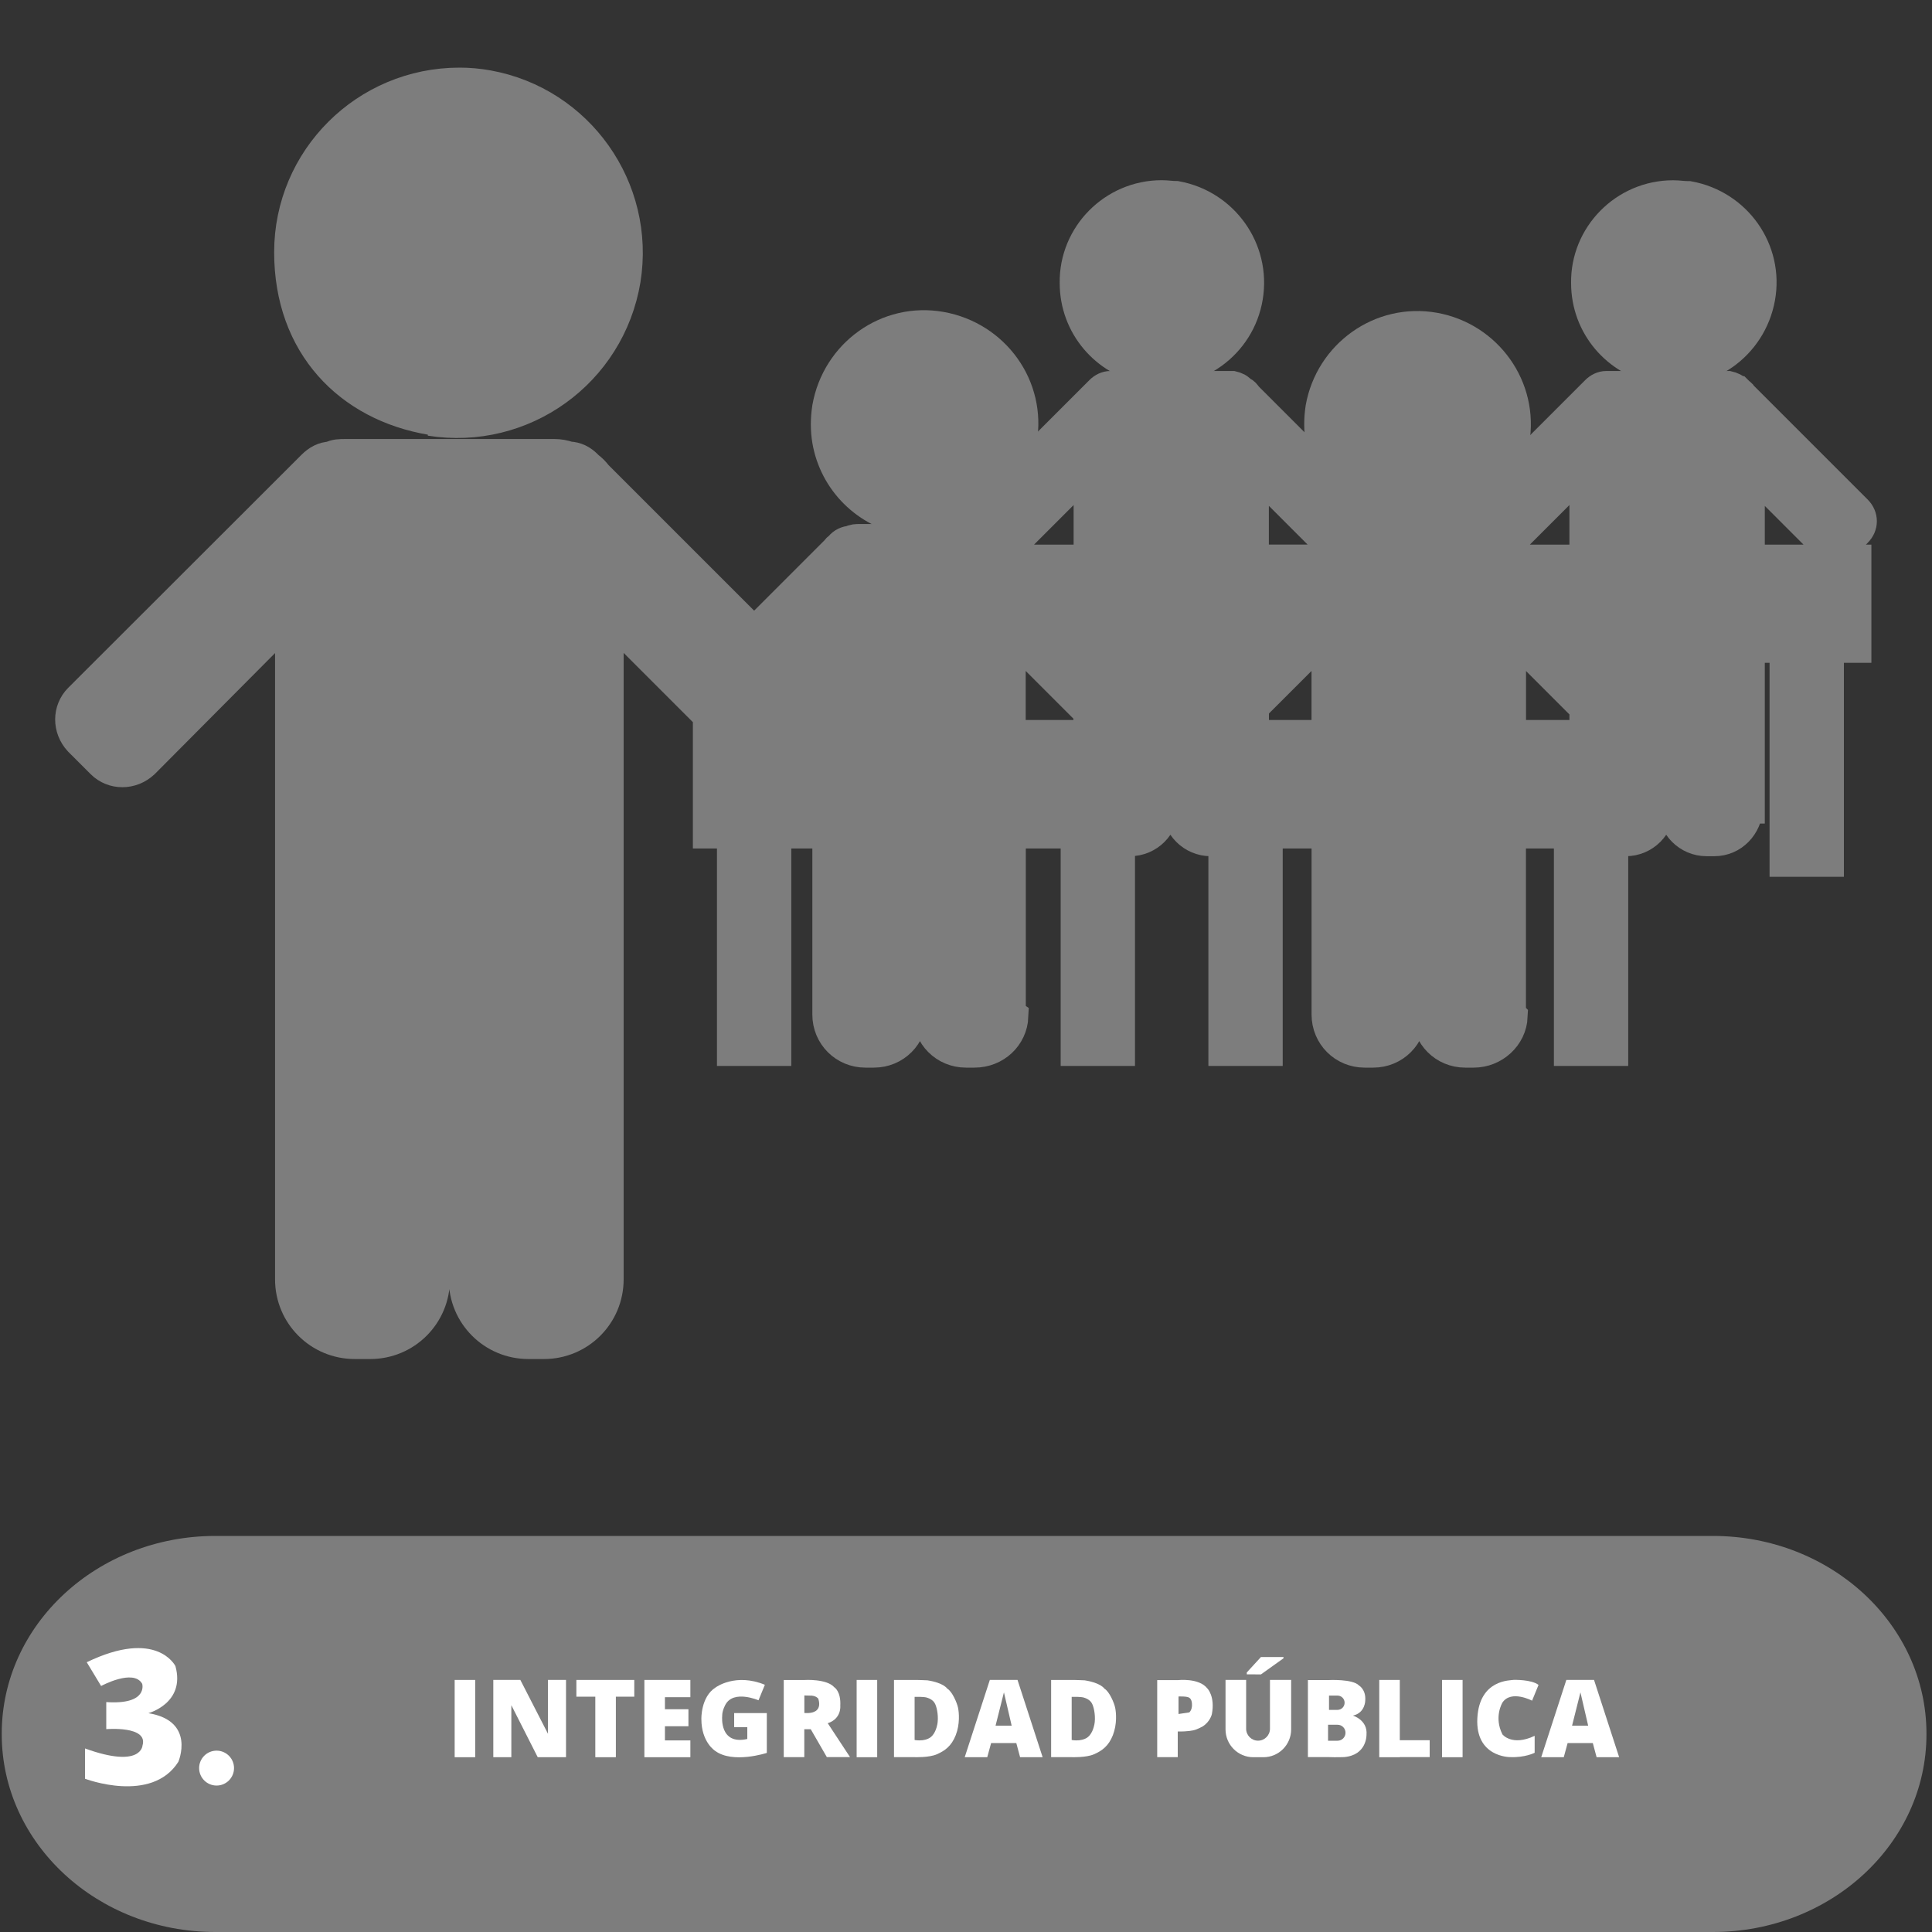
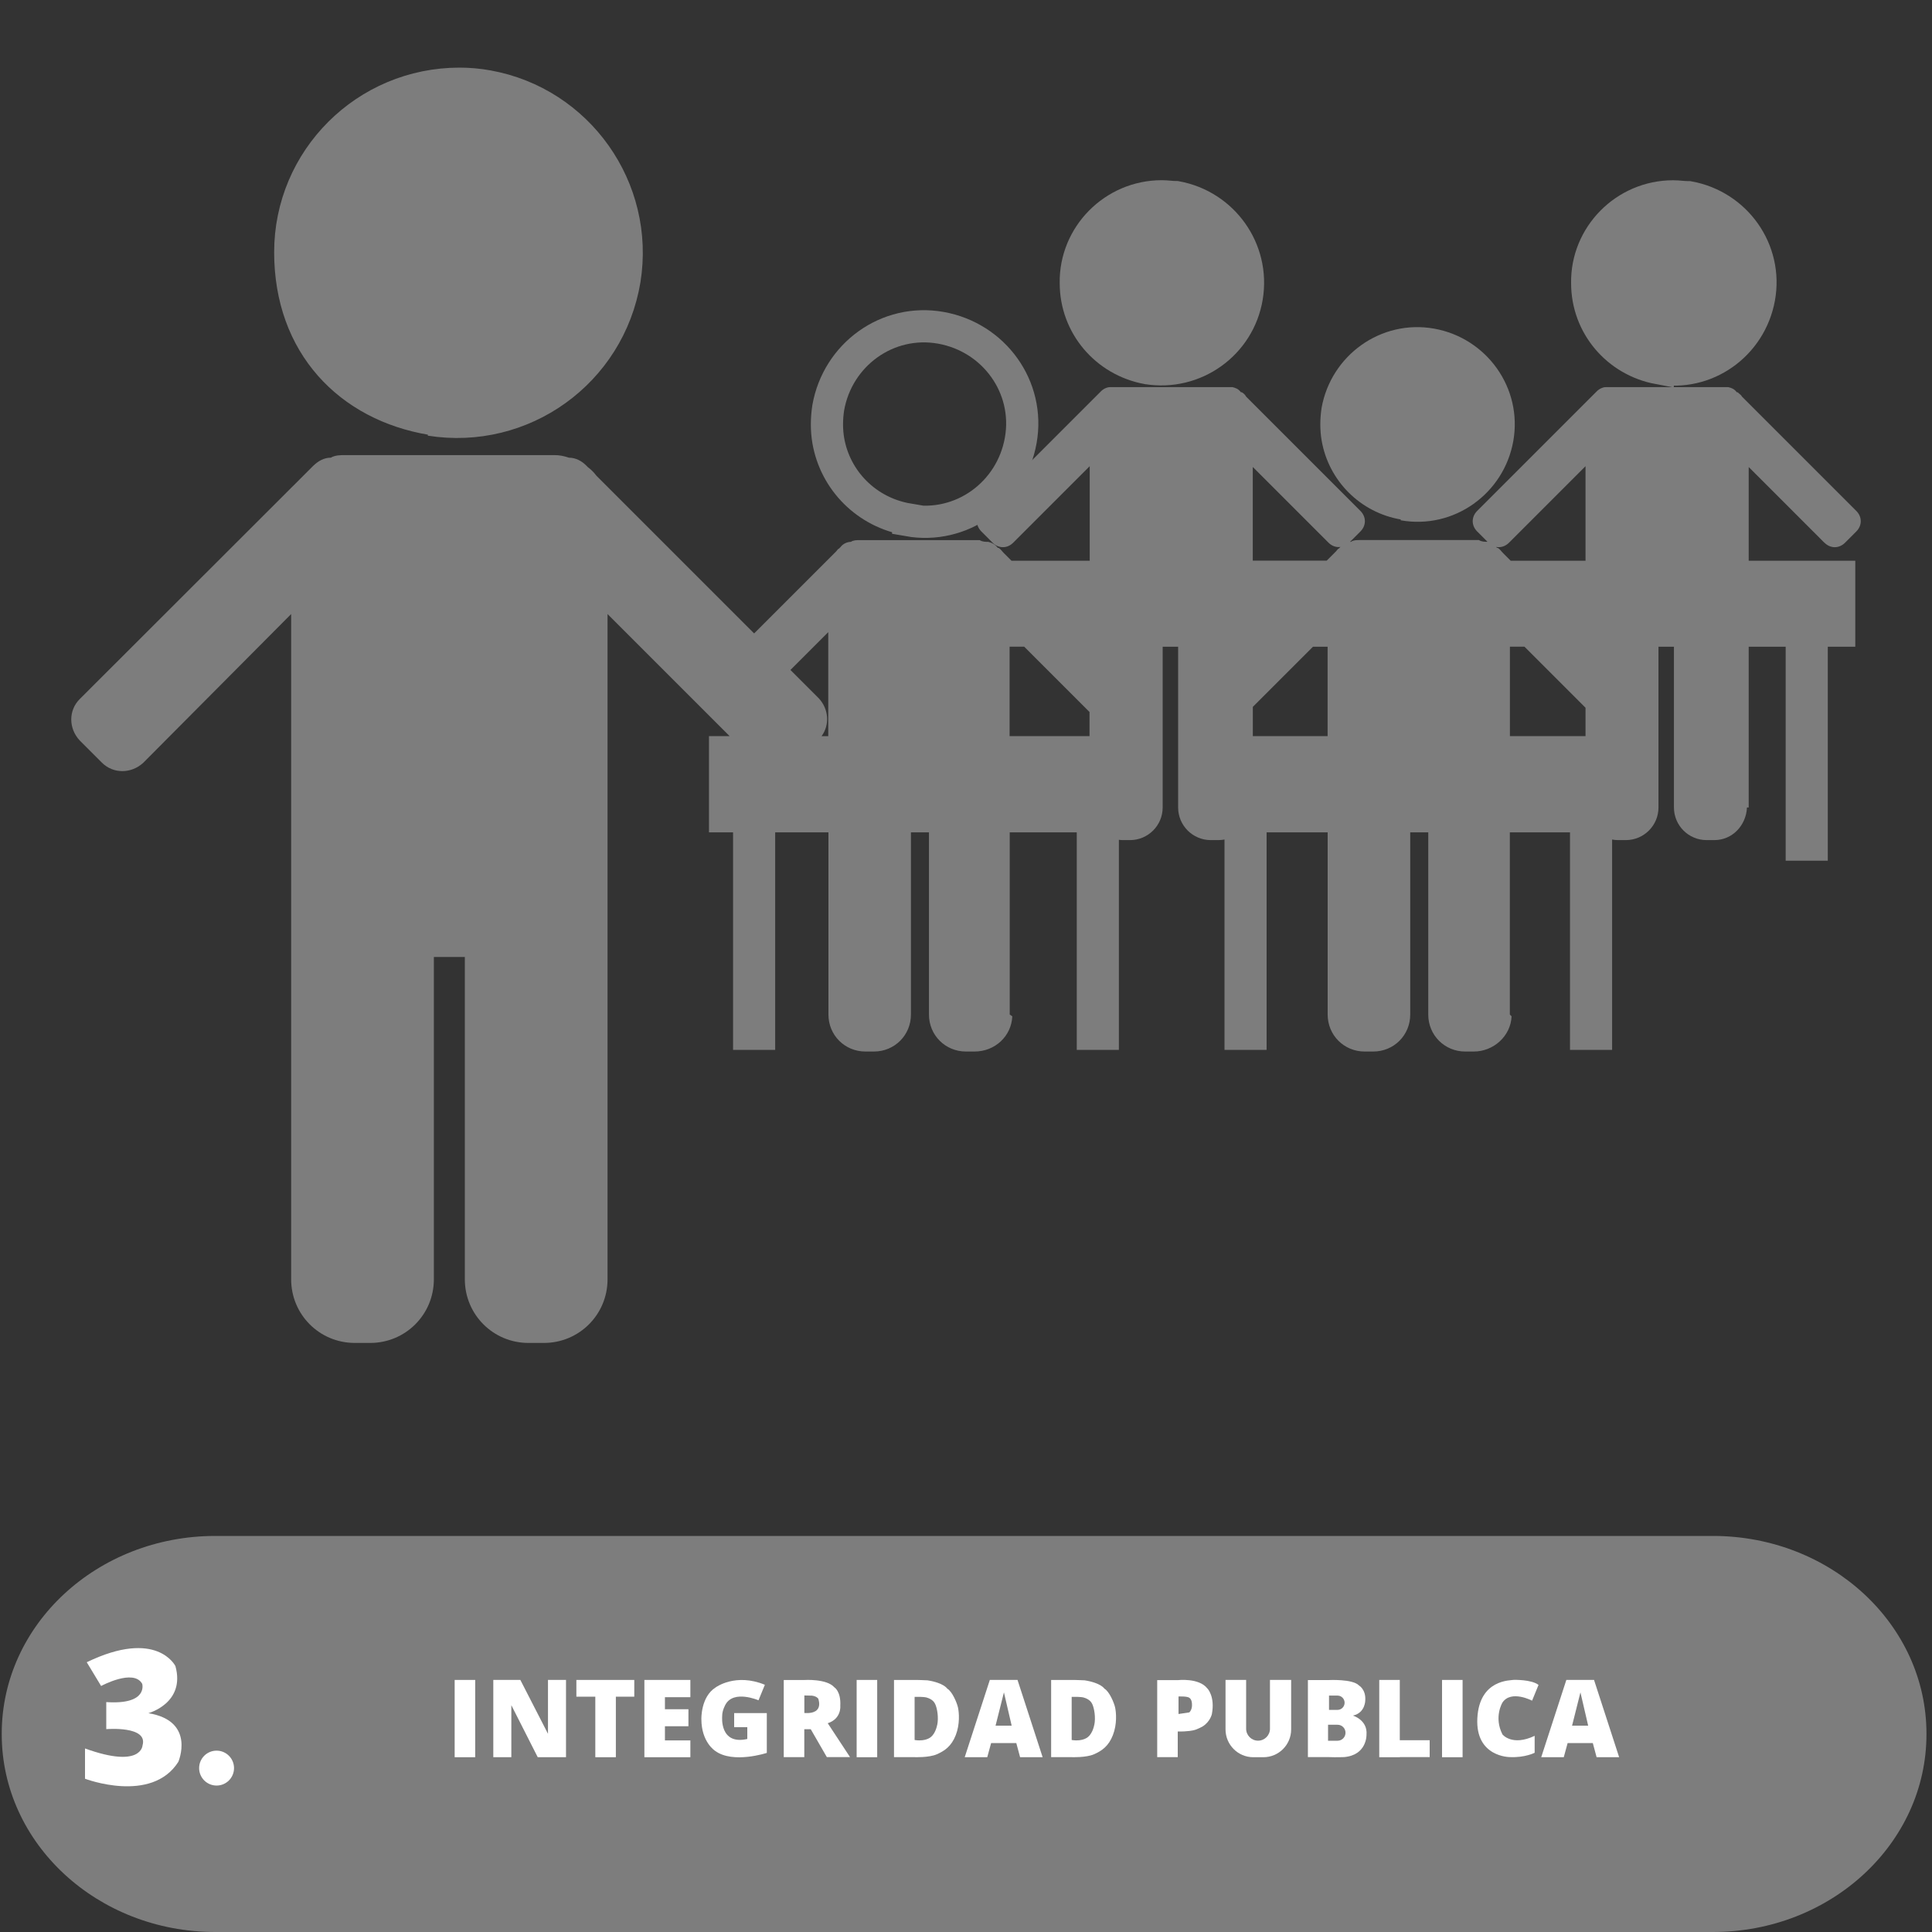
<svg xmlns="http://www.w3.org/2000/svg" viewBox="0 0 300 300">
  <rect x="0" y="0" width="300" height="300" fill="#333333" stroke="none" />
  <defs>
    <clipPath id="clippath">
      <rect width="300" height="300" style="fill:none; stroke-width:0px;" />
    </clipPath>
  </defs>
  <g id="Capa_1">
    <g style="clip-path:url(#clippath);">
      <path d="M283.3,84.27c.93.93,2.27.93,3.2,0l1.74-1.74c.93-.93.93-2.27,0-3.2l-17.75-17.75c-.13-.27-.4-.4-.67-.67h-.13c-.4-.53-.8-.67-1.34-.8h-18.95c-.53,0-1.07.27-1.47.67l-.27.27-.4.4-17.88,17.88c-.93.93-.93,2.27,0,3.2l1.6,1.6c-.4,0-.93,0-1.33-.27h-18.55c-.4,0-.93,0-1.33.27-.05,0-.1.01-.15.02l1.62-1.62c.93-.93.93-2.27,0-3.2l-17.75-17.75c-.13-.27-.4-.53-.67-.67h-.13c-.4-.53-.8-.67-1.33-.8h-18.95c-.53,0-1.07.27-1.47.67l-.27.27-.4.4-17.88,17.88c-.93.93-.93,2.27,0,3.2l1.74,1.74c.93.93,2.27.93,3.2,0l11.88-11.88v14.68h-12.15l-1.2-1.2c-.27-.27-.4-.53-.8-.8h-.13c-.4-.53-.93-.8-1.47-.93-.4,0-.93,0-1.33-.27h-18.68c-.4,0-.93,0-1.33.27-.53,0-1.2.27-1.6.8l-.27.27c-.13,0-.27.27-.4.4l-12.75,12.75-24.49-24.49c-.4-.53-.8-.93-1.33-1.33l-.27-.27c-.67-.67-1.6-1.2-2.67-1.2-.8-.27-1.47-.4-2.27-.4h-32.43c-.8,0-1.6,0-2.27.4-1.07,0-2,.53-2.8,1.33l-.53.53-.67.67L12.37,108.56c-1.74,1.74-1.74,4.54,0,6.41l3.47,3.47c1.74,1.73,4.54,1.73,6.41,0l22.96-23.09v103.3c0,5.47,4.4,9.88,9.88,9.88h2.4c5.47,0,9.88-4.4,9.88-9.88v-50.05h4.81v50.05c0,5.47,4.4,9.88,9.88,9.88h2.4c5.47,0,9.88-4.4,9.88-9.88v-103.3l18.95,18.95h-3.2v14.95h3.74v33.77h6.54v-33.77h8.27v28.29c0,3.2,2.54,5.74,5.74,5.74h1.33c3.2,0,5.74-2.54,5.74-5.74v-28.29h2.8v28.29c0,3.2,2.54,5.74,5.74,5.74h1.33c3.2,0,5.74-2.4,5.87-5.47l-.4-.27v-28.29h10.41v33.77h6.54v-32.62c.18.02.35.05.53.05h1.2c2.8,0,5.07-2.27,5.07-5.07v-24.96h2.4v24.96c0,2.8,2.27,5.07,5.07,5.07h1.2c.32,0,.63-.04.93-.09v32.66h6.54v-33.77h9.48v28.29c0,3.2,2.54,5.74,5.74,5.74h1.34c3.2,0,5.74-2.54,5.74-5.74v-28.29h2.8v28.29c0,3.2,2.54,5.74,5.74,5.74h1.33c3.07,0,5.74-2.4,5.87-5.47l-.27-.27v-28.29h9.34v33.77h6.54v-32.66c.3.06.61.09.93.09h1.2c2.8,0,5.07-2.27,5.07-5.07v-24.96h2.4v24.96c0,2.8,2.27,5.07,5.07,5.07h1.2c2.8,0,4.94-2.27,5.07-5.07h.27v-24.96h5.74v33.23h6.54v-33.23h4.27v-13.35h-16.55v-14.55l11.74,11.74h.02ZM194.54,72.52l11.74,11.74c.54.54,1.21.76,1.86.67l-.26.26c-.13,0-.27.27-.4.4l-1.47,1.47h-11.48v-14.55h0ZM127.58,114.3c1.27-1.74,1.13-4.18-.44-5.87l-4.4-4.4,5.87-5.87v16.15h-1.03ZM156.77,100.42h2.27l10.14,10.14v3.74h-12.41v-13.88ZM194.54,114.3v-4.54l9.34-9.34h2.27v13.88s-11.61,0-11.61,0ZM234.45,100.42h2.27l9.48,9.48v4.4h-11.74v-13.88h0ZM234.58,87.07l-1.2-1.2c-.27-.27-.4-.53-.8-.8h-.13c-.04-.05-.09-.09-.13-.14.69.13,1.42-.08,2-.66l11.88-11.88v14.68h-11.62Z" style="fill:#7d7d7d; stroke-width:0px;" />
-       <path d="M283.3,84.27c.93.93,2.27.93,3.2,0l1.74-1.74c.93-.93.93-2.27,0-3.2l-17.75-17.75c-.13-.27-.4-.4-.67-.67h-.13c-.4-.53-.8-.67-1.34-.8h-18.95c-.53,0-1.07.27-1.47.67l-.27.27-.4.4-17.88,17.88c-.93.93-.93,2.27,0,3.2l1.6,1.6c-.4,0-.93,0-1.33-.27h-18.55c-.4,0-.93,0-1.33.27-.05,0-.1.01-.15.02l1.62-1.62c.93-.93.93-2.27,0-3.2l-17.75-17.75c-.13-.27-.4-.53-.67-.67h-.13c-.4-.53-.8-.67-1.33-.8h-18.95c-.53,0-1.07.27-1.47.67l-.27.27-.4.4-17.88,17.88c-.93.93-.93,2.27,0,3.2l1.74,1.74c.93.93,2.27.93,3.2,0l11.88-11.88v14.68h-12.15l-1.2-1.2c-.27-.27-.4-.53-.8-.8h-.13c-.4-.53-.93-.8-1.47-.93-.4,0-.93,0-1.33-.27h-18.68c-.4,0-.93,0-1.33.27-.53,0-1.2.27-1.6.8l-.27.27c-.13,0-.27.27-.4.4l-12.75,12.75-24.49-24.49c-.4-.53-.8-.93-1.33-1.33l-.27-.27c-.67-.67-1.6-1.2-2.67-1.2-.8-.27-1.47-.4-2.27-.4h-32.43c-.8,0-1.6,0-2.27.4-1.07,0-2,.53-2.8,1.33l-.53.53-.67.67L12.37,108.56c-1.74,1.74-1.74,4.54,0,6.41l3.47,3.47c1.74,1.73,4.54,1.73,6.41,0l22.96-23.09v103.3c0,5.47,4.4,9.88,9.88,9.88h2.4c5.47,0,9.88-4.4,9.88-9.88v-50.05h4.81v50.05c0,5.47,4.4,9.88,9.88,9.88h2.4c5.47,0,9.88-4.4,9.88-9.88v-103.3l18.95,18.95h-3.2v14.95h3.74v33.77h6.54v-33.77h8.27v28.29c0,3.2,2.54,5.74,5.74,5.74h1.33c3.2,0,5.74-2.54,5.74-5.74v-28.29h2.8v28.29c0,3.2,2.54,5.74,5.74,5.74h1.33c3.2,0,5.74-2.4,5.87-5.47l-.4-.27v-28.29h10.41v33.77h6.54v-32.62c.18.02.35.05.53.05h1.2c2.8,0,5.07-2.27,5.07-5.07v-24.96h2.4v24.96c0,2.8,2.27,5.07,5.07,5.07h1.2c.32,0,.63-.04.93-.09v32.66h6.54v-33.77h9.48v28.29c0,3.2,2.54,5.74,5.74,5.74h1.34c3.2,0,5.74-2.54,5.74-5.74v-28.29h2.8v28.29c0,3.2,2.54,5.74,5.74,5.74h1.33c3.07,0,5.74-2.4,5.87-5.47l-.27-.27v-28.29h9.34v33.77h6.54v-32.66c.3.06.61.09.93.09h1.2c2.8,0,5.07-2.27,5.07-5.07v-24.96h2.4v24.96c0,2.8,2.27,5.07,5.07,5.07h1.2c2.8,0,4.94-2.27,5.07-5.07h.27v-24.96h5.74v33.23h6.54v-33.23h4.27v-13.35h-16.55v-14.55l11.74,11.74h.02ZM194.54,72.52l11.74,11.74c.54.54,1.21.76,1.86.67l-.26.26c-.13,0-.27.27-.4.4l-1.47,1.47h-11.48v-14.55h0ZM127.58,114.3c1.27-1.74,1.13-4.18-.44-5.87l-4.4-4.4,5.87-5.87v16.15h-1.03ZM156.77,100.42h2.27l10.14,10.14v3.74h-12.41v-13.88ZM194.54,114.3v-4.54l9.34-9.34h2.27v13.88s-11.61,0-11.61,0ZM234.45,100.42h2.27l9.48,9.48v4.4h-11.74v-13.88h0ZM234.58,87.07l-1.2-1.2c-.27-.27-.4-.53-.8-.8h-.13c-.04-.05-.09-.09-.13-.14.69.13,1.42-.08,2-.66l11.88-11.88v14.68h-11.62Z" style="fill:none; stroke:#7d7d7d; stroke-miterlimit:10; stroke-width:5px;" />
      <path d="M178.13,57.17h0c7.34,1.2,14.28-3.74,15.48-11.08s-3.74-14.15-10.94-15.48c-.8,0-1.47-.13-2.27-.13-7.47,0-13.48,6.14-13.35,13.48,0,6.54,4.67,12.01,11.08,13.21" style="fill:#7d7d7d; stroke-width:0px;" />
      <path d="M178.13,57.17h0c7.34,1.2,14.28-3.74,15.48-11.08s-3.74-14.15-10.94-15.48c-.8,0-1.47-.13-2.27-.13-7.47,0-13.48,6.14-13.35,13.48,0,6.54,4.67,12.01,11.08,13.21h0Z" style="fill:none; stroke:#7d7d7d; stroke-miterlimit:10; stroke-width:5px;" />
      <path d="M257.54,57.17c7.34,1.34,14.28-3.6,15.61-10.94s-3.6-14.28-10.94-15.61h-.13c-.8,0-1.47-.13-2.27-.13-7.47,0-13.48,6.14-13.35,13.48,0,6.54,4.67,12.01,11.08,13.21" style="fill:#7d7d7d; stroke-width:0px;" />
      <path d="M257.54,57.17c7.34,1.34,14.28-3.6,15.61-10.94s-3.6-14.28-10.94-15.61h-.13c-.8,0-1.47-.13-2.27-.13-7.47,0-13.48,6.14-13.35,13.48,0,6.54,4.67,12.01,11.08,13.21h0Z" style="fill:none; stroke:#7d7d7d; stroke-miterlimit:10; stroke-width:5px;" />
      <path d="M217.5,80.66v.13c8.27,1.47,16.02-4.14,17.48-12.28,1.47-8.28-4.14-16.02-12.28-17.48-8.27-1.47-16.01,4.14-17.48,12.28-.27,1.74-.27,3.47,0,5.07,1.07,6.27,6.01,11.21,12.28,12.28" style="fill:#7d7d7d; stroke-width:0px;" />
-       <path d="M217.5,80.66v.13c8.27,1.47,16.02-4.14,17.48-12.28,1.47-8.28-4.14-16.02-12.28-17.48-8.27-1.47-16.01,4.14-17.48,12.28-.27,1.74-.27,3.47,0,5.07,1.07,6.27,6.01,11.21,12.28,12.28Z" style="fill:none; stroke:#7d7d7d; stroke-miterlimit:10; stroke-width:5px;" />
-       <path d="M141.02,80.66v.13c8.27,1.47,16.02-4.14,17.48-12.41,1.47-8.27-4.14-16.01-12.41-17.48-8.27-1.47-16.02,4.14-17.48,12.41-.27,1.74-.27,3.47,0,5.07,1.07,6.27,6.01,11.21,12.41,12.28" style="fill:#7d7d7d; stroke-width:0px;" />
+       <path d="M141.02,80.66v.13" style="fill:#7d7d7d; stroke-width:0px;" />
      <path d="M141.02,80.66v.13c8.27,1.47,16.02-4.14,17.48-12.41,1.47-8.27-4.14-16.01-12.41-17.48-8.27-1.47-16.02,4.14-17.48,12.41-.27,1.74-.27,3.47,0,5.07,1.07,6.27,6.01,11.21,12.41,12.28Z" style="fill:none; stroke:#7d7d7d; stroke-miterlimit:10; stroke-width:5px;" />
      <path d="M66.95,65.05v.13h-.13c14.28,2.27,27.76-7.34,30.16-21.75,2.27-14.15-7.21-27.49-21.22-30.03-1.47-.27-2.94-.4-4.4-.4-14.55,0-26.29,11.74-26.29,26.16s9.21,23.76,21.89,25.89" style="fill:#7d7d7d; stroke-width:0px;" />
      <path d="M66.95,65.05v.13h-.13c14.28,2.27,27.76-7.34,30.16-21.75,2.27-14.15-7.21-27.49-21.22-30.03-1.47-.27-2.94-.4-4.4-.4-14.55,0-26.29,11.74-26.29,26.16s9.21,23.76,21.89,25.89h0Z" style="fill:none; stroke:#7d7d7d; stroke-miterlimit:10; stroke-width:5px;" />
    </g>
    <path d="M33.43,238.5h232.55c18.31,0,33.16,13.74,33.16,30.7v.1c0,16.96-14.85,30.7-33.16,30.7H33.43c-18.31,0-33.16-13.74-33.16-30.7v-.1c0-16.96,14.85-30.7,33.16-30.7Z" style="fill:#7d7d7d; stroke-width:0px;" />
  </g>
  <g id="Capa_2">
    <path d="M13.47,258.11l2.23,3.69s5.04-2.74,6.38-.34c0,0,.98,3.28-5.58,2.84v4.2s6.55-.56,5.63,2.53c0,0-.14,3.65-8.93.47v4.7s10.33,3.94,14.49-2.62c0,0,2.75-6.35-4.65-7.56,0,0,5.79-1.55,4.2-7.31,0,0-2.86-5.87-13.77-.6Z" style="fill:#fff; stroke-width:0px;" />
    <circle cx="33.63" cy="274.55" r="2.71" style="fill:#fff; stroke-width:0px;" />
    <rect x="70.6" y="260.86" width="3.19" height="12" style="fill:#fff; stroke-width:0px;" />
    <rect x="133.02" y="260.86" width="3.19" height="12" style="fill:#fff; stroke-width:0px;" />
    <rect x="223.92" y="260.86" width="3.19" height="12" style="fill:#fff; stroke-width:0px;" />
    <polygon points="85.09 260.86 85.09 269.22 80.8 260.86 79.4 260.86 78.38 260.86 76.6 260.86 76.6 272.86 79.4 272.86 79.4 264.78 83.5 272.86 85.09 272.86 87.37 272.86 87.89 272.86 87.89 260.86 85.09 260.86" style="fill:#fff; stroke-width:0px;" />
    <polygon points="98.49 260.86 95.63 260.86 92.44 260.86 89.5 260.86 89.5 263.46 92.44 263.46 92.44 272.86 95.63 272.86 95.63 263.46 98.49 263.46 98.49 260.86" style="fill:#fff; stroke-width:0px;" />
    <polygon points="107.2 263.54 107.2 260.86 100.06 260.86 100.06 260.94 100.06 263.54 100.06 270.25 100.06 272.86 103.25 272.86 107.2 272.86 107.2 270.25 103.25 270.25 103.25 268.05 106.9 268.05 106.9 265.41 103.25 265.41 103.25 263.54 107.2 263.54" style="fill:#fff; stroke-width:0px;" />
    <path d="M118.77,261.61l-.99,2.41s-3.83-1.66-5.12.65c0,0-.52.89-.52,1.76s0,.09,0,.09c0,0-.45,4.49,3.9,3.51v-1.84s-2.04,0-2.04,0v-2.18h5.07v6.18s-5.26,1.73-8.03-.32c0,0-2.13-1.34-2.13-4.92,0,0-.12-3.46,2.22-4.93,0,0,3.08-2.3,7.66-.4Z" style="fill:#fff; stroke-width:0px;" />
    <path d="M128.54,267.58c2.15-.71,1.94-2.69,1.94-2.69.12-2.28-.93-2.89-.93-2.89-1.19-1.36-4.66-1.13-4.66-1.13h-3.19v11.98h3.19v-4.34h1l2.5,4.33h3.6l-3.46-5.26ZM126.49,265.77c-.55.32-1.57.22-1.59.22v-2.72l1.17.03c.74.08.99.47.99.47.53,1.62-.56,2-.56,2Z" style="fill:#fff; stroke-width:0px;" />
    <path d="M148.76,265.16c-.16-.75-.9-2.5-1.66-2.94,0,0-.55-.91-3.08-1.3,0,0-1.82-.08-2.18-.06h-3.02v11.99h3.19s2.26.09,3.47-.45c1.21-.53,2.26-1.25,2.93-2.97.67-1.72.51-3.52.35-4.27ZM145.53,267.81s-.2,1.26-.96,1.89c0,0-.73.74-2.45.5l-.1-.02v-6.69c.43-.02,1.51,0,1.79.08.34.1,1.07.32,1.4,1.02s.55,2.11.33,3.22Z" style="fill:#fff; stroke-width:0px;" />
    <path d="M173.16,265.16c-.16-.75-.9-2.5-1.66-2.94,0,0-.55-.91-3.08-1.3,0,0-1.82-.08-2.18-.06h-3.02v11.99h3.19s2.26.09,3.47-.45c1.21-.53,2.26-1.25,2.93-2.97.67-1.72.51-3.52.35-4.27ZM169.92,267.81s-.2,1.26-.96,1.89c0,0-.73.74-2.45.5l-.1-.02v-6.69c.43-.02,1.51,0,1.79.08.34.1,1.07.32,1.4,1.02s.55,2.11.33,3.22Z" style="fill:#fff; stroke-width:0px;" />
    <path d="M158,260.86h-4.3l-3.9,12h3.5l.6-2.2h3.91l.59,2.2h3.5l-3.9-12ZM154.59,267.96l1.3-5.17,1.2,5.17h-2.5Z" style="fill:#fff; stroke-width:0px;" />
    <path d="M247.52,260.86h-4.3l-3.9,12h3.5l.6-2.2h3.91l.59,2.2h3.5l-3.9-12ZM244.11,267.96l1.3-5.17,1.2,5.17h-2.5Z" style="fill:#fff; stroke-width:0px;" />
    <path d="M187.48,262.19c-1.29-1.69-4.6-1.3-4.6-1.3h-3.19v11.96h3.19v-3.99c1.61.04,2.46-.19,2.46-.19.54-.1,1.42-.6,1.42-.6,1.18-.75,1.42-1.91,1.42-1.91.52-2.76-.7-3.98-.7-3.98ZM184.68,265.9l-1.68.25v-2.72h0s1.4-.06,1.68.21c0,0,.46.2.41,1.23,0,0,0,.62-.41,1.03Z" style="fill:#fff; stroke-width:0px;" />
    <path d="M197.2,260.86v7.58c0,1.02-.83,1.85-1.85,1.85s-1.85-.83-1.85-1.85v-7.58h-3.2v7.68c0,2.38,1.93,4.32,4.31,4.32h1.57c2.38,0,4.31-1.93,4.31-4.32v-7.68h-3.3Z" style="fill:#fff; stroke-width:0px;" />
-     <polygon points="193.6 259.99 195.8 260 199.3 257.5 199.3 257.3 195.8 257.3 193.6 259.7 193.6 259.99" style="fill:#fff; stroke-width:0px;" />
    <path d="M210.1,266.39c1.93-.43,1.9-2.39,1.9-2.39.1-1.68-.98-2.28-.98-2.28-.96-1.04-4.74-.84-4.74-.84h-3.19v11.96h3.19c1.18.05,2.44,0,2.44,0,3.57-.32,3.47-3.47,3.47-3.47.2-2.29-2.1-2.97-2.1-2.97ZM206.37,263.29h1.32c.61,0,1.1.5,1.1,1.11s-.49,1.11-1.1,1.11h-1.32v-2.21ZM207.7,270.3h-1.48v-2.48h1.48c.68,0,1.23.55,1.23,1.24s-.55,1.24-1.23,1.24Z" style="fill:#fff; stroke-width:0px;" />
    <polygon points="222 270.22 217.36 270.22 217.36 260.86 214.17 260.86 214.17 272.86 217.36 272.86 217.36 272.84 222 272.84 222 270.22" style="fill:#fff; stroke-width:0px;" />
    <path d="M238.9,261.64l-1,2.44s-3.25-1.72-4.6.29c0,0-1.38,2.24,0,4.95,0,0,1.48,1.89,5,.22v2.63s-1.5.78-3.85.67c0,0-5.37.02-5.05-6.04s5.16-5.85,5.66-5.95c0,0,2.73-.08,3.84.78Z" style="fill:#fff; stroke-width:0px;" />
  </g>
</svg>